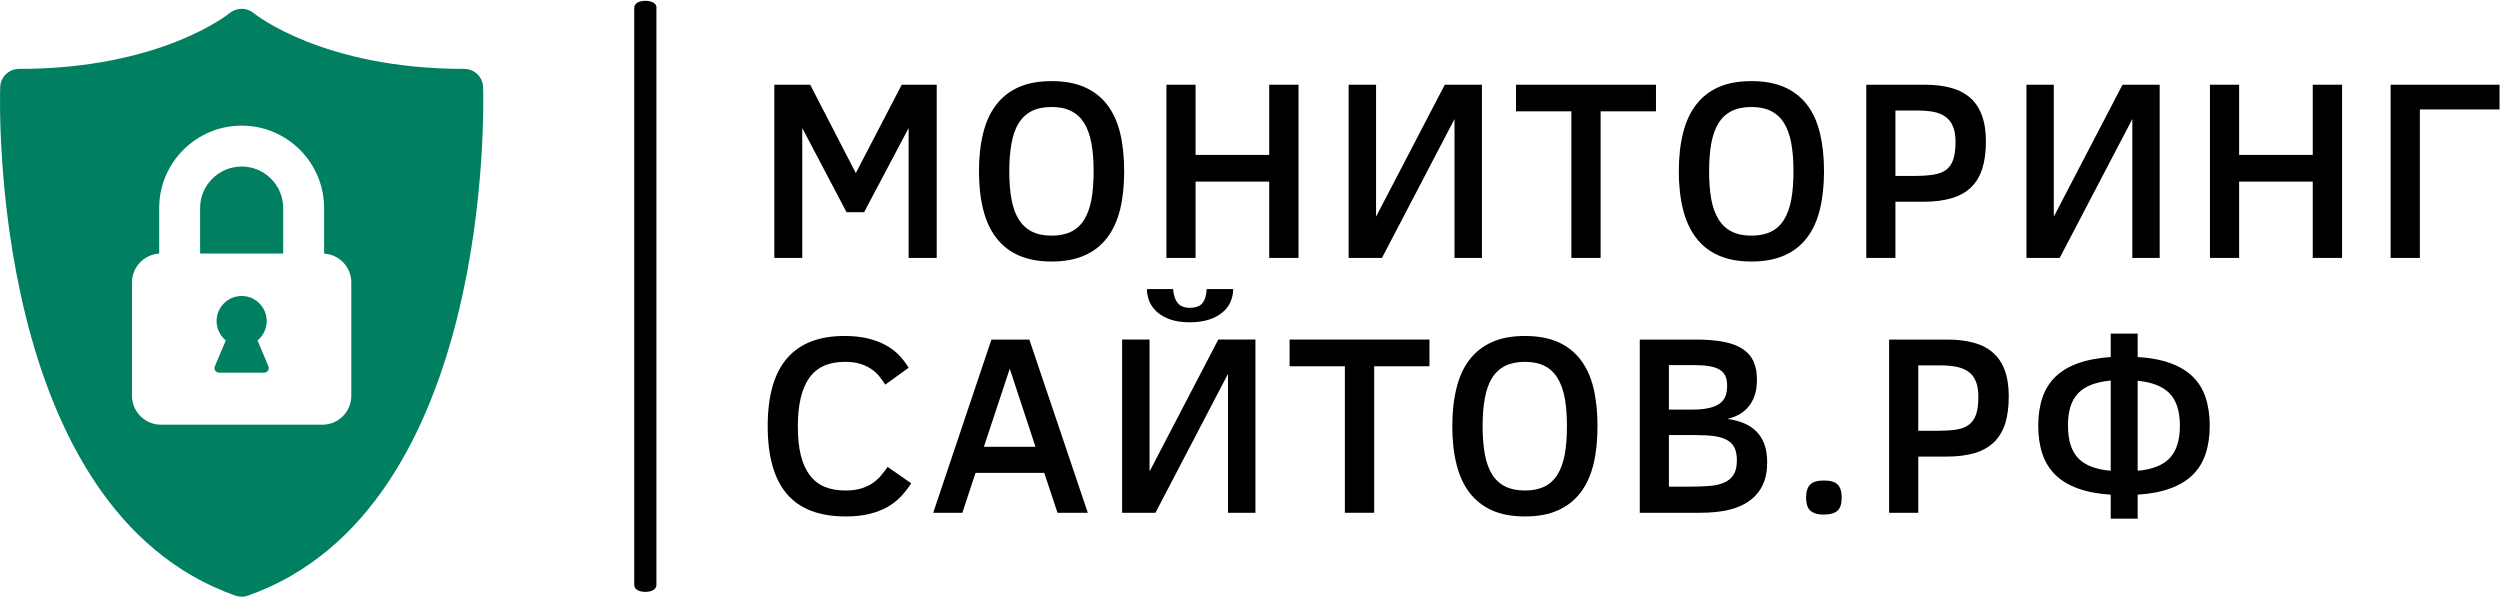
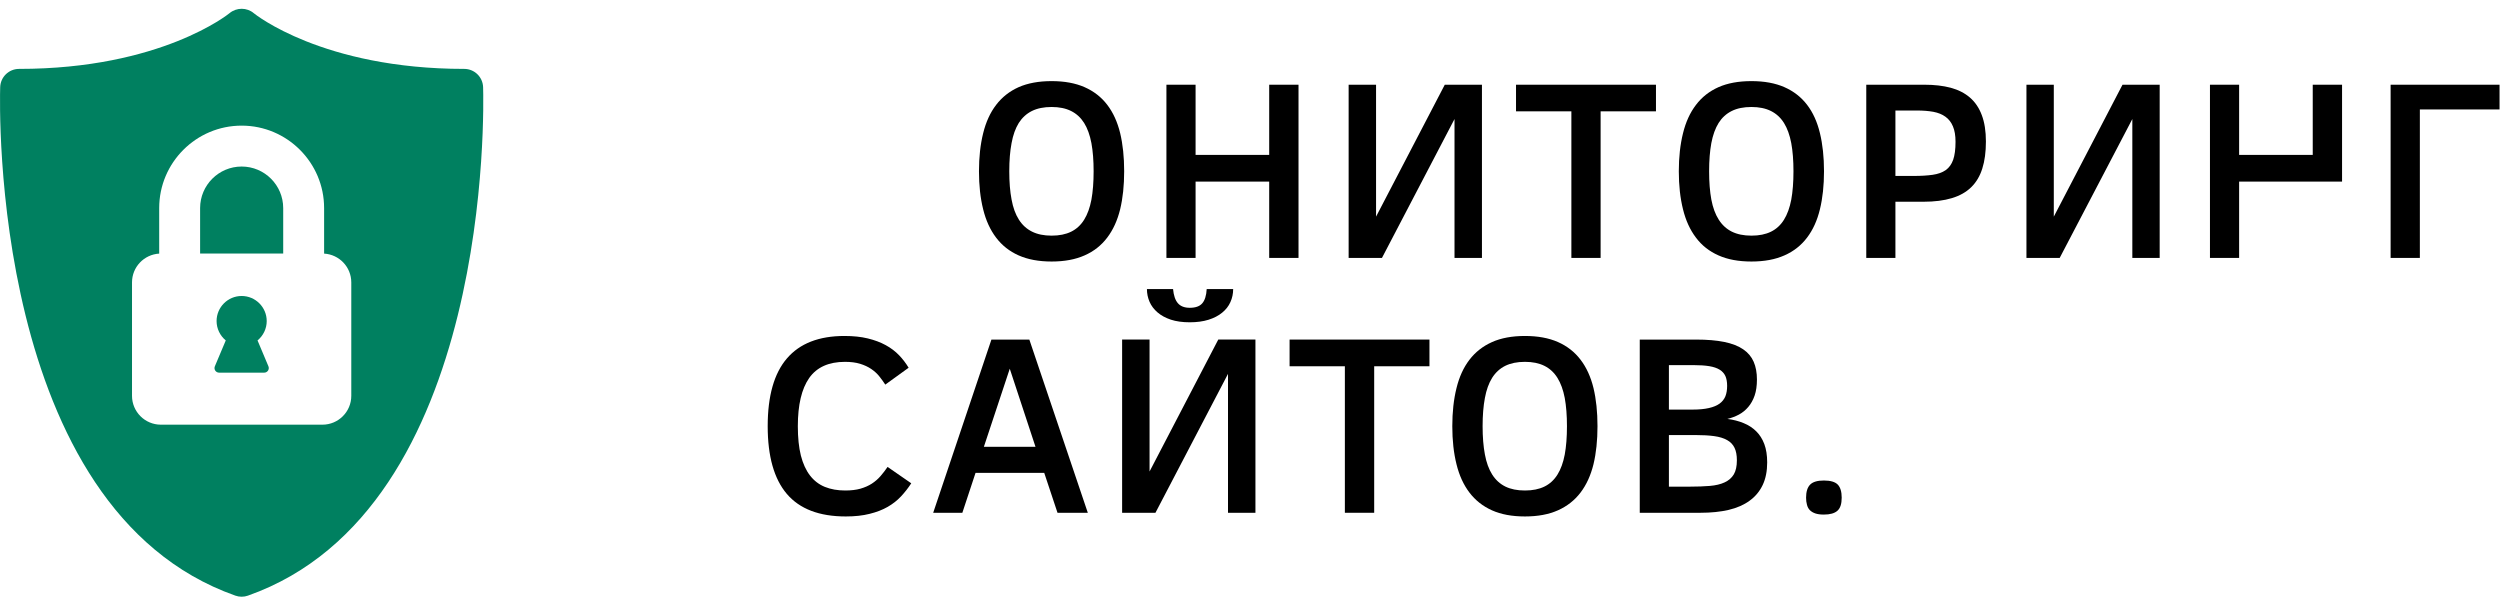
<svg xmlns="http://www.w3.org/2000/svg" width="2216" height="529" viewBox="0 0 2216 529" fill="none">
-   <path d="M581.854 6.259V518.496C581.854 522.181 577.922 524.638 572.023 524.638C566.124 524.638 562.191 522.181 562.191 518.496V6.873C562.191 3.188 566.124 0.731 572.023 0.731C577.922 0.731 581.854 3.188 581.854 6.259Z" fill="black" />
  <path d="M428.229 77.279C427.943 68.248 420.542 61.072 411.511 61.072C285.731 61.072 225.556 12.183 225.024 11.745C218.828 6.477 209.682 6.487 203.434 11.688C202.84 12.183 142.665 61.072 16.885 61.072C7.853 61.072 0.453 68.248 0.167 77.279C-0.302 92.512 -8.917 451.178 208.635 527.974C210.433 528.61 212.319 528.933 214.201 528.933C216.082 528.933 217.968 528.61 219.766 527.974C437.318 451.178 428.698 92.512 428.229 77.279ZM311.381 350.843C311.381 364.976 299.927 376.436 285.788 376.436H142.613C128.48 376.436 117.015 364.976 117.015 350.843L117.015 250.319C117.015 236.686 127.677 225.581 141.112 224.799V184.447C141.112 144.147 173.901 111.362 214.201 111.362C254.5 111.362 287.289 144.147 287.289 184.447V224.799C300.724 225.581 311.381 236.686 311.381 250.319V350.843V350.843Z" fill="#008060" />
  <path d="M228.276 301.756C233.368 297.566 236.416 291.266 236.416 284.59C236.416 272.332 226.447 262.363 214.195 262.363C201.943 262.363 191.979 272.332 191.979 284.59C191.979 291.266 195.028 297.566 200.119 301.756L190.447 324.697C189.921 325.942 190.056 327.376 190.802 328.501C191.557 329.632 192.818 330.315 194.173 330.315H234.212C235.567 330.315 236.828 329.632 237.578 328.501C238.329 327.37 238.464 325.942 237.933 324.697L228.276 301.756Z" fill="#008060" />
  <path d="M214.201 147.617C193.897 147.617 177.377 164.137 177.377 184.441L177.377 224.72H251.034V184.441C251.029 164.137 234.504 147.617 214.201 147.617Z" fill="#008060" />
-   <path d="M830.307 228.621H805.41V113.493L765.921 188.115H750.387L711.117 113.493V228.621H686.364V75.093H718.158L758.59 153.417L799.312 75.093H830.307V228.621Z" fill="black" />
  <path d="M996.463 151.821C996.463 164.403 995.277 175.63 992.906 185.503C990.486 195.375 986.663 203.747 981.437 210.619C976.21 217.539 969.532 222.79 961.402 226.371C953.273 230 943.521 231.815 932.149 231.815C920.777 231.815 911.026 230 902.896 226.371C894.815 222.79 888.161 217.539 882.934 210.619C877.708 203.747 873.885 195.375 871.465 185.503C868.997 175.63 867.763 164.403 867.763 151.821C867.763 139.287 868.997 128.06 871.465 118.139C873.885 108.218 877.708 99.846 882.934 93.023C888.161 86.151 894.815 80.9 902.896 77.271C911.026 73.689 920.777 71.899 932.149 71.899C943.521 71.899 953.273 73.689 961.402 77.271C969.532 80.852 976.21 86.054 981.437 92.877C986.663 99.701 990.486 108.073 992.906 117.994C995.277 127.914 996.463 139.19 996.463 151.821ZM969.387 151.821C969.387 142.287 968.734 133.964 967.427 126.85C966.072 119.687 963.919 113.735 960.967 108.993C958.015 104.298 954.168 100.766 949.425 98.394C944.683 96.023 938.924 94.837 932.149 94.837C925.278 94.837 919.446 96.023 914.655 98.394C909.913 100.766 906.042 104.298 903.041 108.993C900.089 113.735 897.96 119.687 896.653 126.85C895.298 133.964 894.621 142.287 894.621 151.821C894.621 161.403 895.298 169.751 896.653 176.864C897.96 184.027 900.113 189.955 903.114 194.649C906.114 199.392 910.01 202.948 914.801 205.32C919.543 207.691 925.326 208.877 932.149 208.877C938.924 208.877 944.683 207.715 949.425 205.392C954.168 203.069 958.015 199.537 960.967 194.794C963.919 190.052 966.072 184.123 967.427 177.01C968.734 169.847 969.387 161.451 969.387 151.821Z" fill="black" />
  <path d="M1151 228.621H1125.02V160.967H1059.76V228.621H1033.92V75.093H1059.76V137.302H1125.02V75.093H1151V228.621Z" fill="black" />
  <path d="M1224.97 228.621H1195.43V75.093H1219.74V192.035L1280.65 75.093H1313.6V228.621H1289.28V105.508L1224.97 228.621Z" fill="black" />
  <path d="M1467.85 98.684H1418.78V228.621H1392.87V98.684H1343.8V75.093H1467.85V98.684Z" fill="black" />
  <path d="M1616.8 151.821C1616.8 164.403 1615.59 175.63 1613.18 185.503C1610.8 195.375 1607.01 203.747 1601.78 210.619C1596.55 217.539 1589.87 222.79 1581.74 226.371C1573.61 230 1563.86 231.815 1552.49 231.815C1541.07 231.815 1531.32 230 1523.24 226.371C1515.11 222.79 1508.45 217.539 1503.28 210.619C1498.05 203.747 1494.23 195.375 1491.81 185.503C1489.34 175.63 1488.1 164.403 1488.1 151.821C1488.1 139.287 1489.34 128.06 1491.81 118.139C1494.23 108.218 1498.05 99.846 1503.28 93.023C1508.45 86.151 1515.11 80.9 1523.24 77.271C1531.32 73.689 1541.07 71.899 1552.49 71.899C1563.86 71.899 1573.61 73.689 1581.74 77.271C1589.87 80.852 1596.55 86.054 1601.78 92.877C1607.01 99.701 1610.8 108.073 1613.18 117.994C1615.59 127.914 1616.8 139.19 1616.8 151.821ZM1589.73 151.821C1589.73 142.287 1589.08 133.964 1587.77 126.85C1586.41 119.687 1584.26 113.735 1581.31 108.993C1578.36 104.298 1574.51 100.766 1569.77 98.394C1565.02 96.023 1559.27 94.837 1552.49 94.837C1545.57 94.837 1539.74 96.023 1535 98.394C1530.21 100.766 1526.33 104.298 1523.38 108.993C1520.43 113.735 1518.28 119.687 1516.92 126.85C1515.62 133.964 1514.96 142.287 1514.96 151.821C1514.96 161.403 1515.62 169.751 1516.92 176.864C1518.28 184.027 1520.46 189.955 1523.46 194.649C1526.46 199.392 1530.33 202.948 1535.07 205.32C1539.86 207.691 1545.67 208.877 1552.49 208.877C1559.27 208.877 1565.02 207.715 1569.77 205.392C1574.51 203.069 1578.36 199.537 1581.31 194.794C1584.26 190.052 1586.41 184.123 1587.77 177.01C1589.08 169.847 1589.73 161.451 1589.73 151.821Z" fill="black" />
  <path d="M1760.31 125.47C1760.31 134.713 1759.25 142.674 1757.12 149.352C1755.04 156.031 1751.75 161.572 1747.25 165.975C1742.79 170.331 1737.08 173.549 1730.12 175.63C1723.1 177.759 1714.7 178.824 1704.93 178.824H1680.1V228.621H1654.26V75.093H1705.87C1714.58 75.093 1722.32 75.988 1729.1 77.778C1735.87 79.617 1741.56 82.521 1746.16 86.489C1750.8 90.506 1754.31 95.708 1756.68 102.096C1759.1 108.484 1760.31 116.275 1760.31 125.47ZM1733.38 125.688C1733.38 120.123 1732.61 115.549 1731.06 111.968C1729.56 108.387 1727.36 105.556 1724.45 103.475C1721.6 101.394 1718.04 99.943 1713.78 99.12C1709.52 98.346 1704.66 97.958 1699.19 97.958H1680.1V155.958H1696.29C1702.82 155.958 1708.44 155.619 1713.13 154.942C1717.82 154.264 1721.67 152.885 1724.67 150.804C1727.67 148.675 1729.87 145.626 1731.28 141.658C1732.68 137.641 1733.38 132.318 1733.38 125.688Z" fill="black" />
  <path d="M1825.71 228.621H1796.24V75.093H1820.49V192.035L1881.39 75.093H1914.34V228.621H1890.1V105.508L1825.71 228.621Z" fill="black" />
-   <path d="M2076 228.621H2050.01V160.967H1984.76V228.621H1958.91V75.093H1984.76V137.302H2050.01V75.093H2076V228.621Z" fill="black" />
+   <path d="M2076 228.621V160.967H1984.76V228.621H1958.91V75.093H1984.76V137.302H2050.01V75.093H2076V228.621Z" fill="black" />
  <path d="M2215.59 97.015H2144.96V228.621H2119.04V75.093H2215.59V97.015Z" fill="black" />
  <path d="M786.754 413.872L807.732 428.39C805.07 432.504 802.046 436.375 798.658 440.005C795.319 443.586 791.375 446.683 786.826 449.296C782.278 451.91 776.954 453.966 770.857 455.466C764.808 457.015 757.743 457.789 749.661 457.789C726.239 457.789 708.842 451.135 697.47 437.827C686.146 424.519 680.484 404.508 680.484 377.795C680.484 350.937 686.17 330.902 697.542 317.69C708.915 304.43 725.925 297.801 748.572 297.801C756.363 297.801 763.235 298.526 769.187 299.978C775.188 301.43 780.487 303.414 785.084 305.931C789.682 308.447 793.626 311.423 796.916 314.859C800.207 318.295 803.038 321.997 805.409 325.966L784.721 340.919C783.124 338.451 781.334 335.983 779.35 333.515C777.414 331.095 775.043 328.942 772.236 327.054C769.478 325.167 766.211 323.643 762.437 322.481C758.662 321.32 754.186 320.739 749.008 320.739C734.587 320.739 724.013 325.506 717.286 335.039C710.56 344.621 707.197 358.873 707.197 377.795C707.197 387.909 708.092 396.572 709.883 403.782C711.721 410.944 714.407 416.824 717.94 421.422C721.521 426.067 725.925 429.455 731.151 431.584C736.426 433.714 742.451 434.778 749.226 434.778C754.355 434.778 758.831 434.246 762.654 433.181C766.526 432.068 769.913 430.568 772.817 428.681C775.72 426.793 778.285 424.567 780.511 422.002C782.737 419.438 784.818 416.727 786.754 413.872Z" fill="black" />
  <path d="M853.027 454.522H827.186L878.796 300.994H912.405L964.233 454.522H937.375L925.616 419.171H864.714L853.027 454.522ZM895.056 326.836L872.118 396.015H917.849L895.056 326.836Z" fill="black" />
  <path d="M1024.19 454.521H994.648V300.993H1018.97V417.936L1079.87 300.993H1112.82V454.521H1088.5V331.408L1024.19 454.521ZM1069.63 256.205H1093.08C1093.08 260.318 1092.26 264.19 1090.61 267.819C1089.01 271.4 1086.57 274.522 1083.28 277.183C1080.04 279.845 1076.02 281.926 1071.23 283.426C1066.44 284.926 1060.9 285.676 1054.61 285.676C1048.17 285.676 1042.58 284.902 1037.84 283.353C1033.1 281.756 1029.15 279.603 1026.01 276.893C1022.86 274.183 1020.51 271.061 1018.97 267.529C1017.42 263.948 1016.64 260.173 1016.64 256.205H1039.8C1040.33 261.915 1041.76 266.101 1044.08 268.763C1046.4 271.473 1049.91 272.828 1054.61 272.828C1059.69 272.828 1063.37 271.521 1065.64 268.908C1067.96 266.295 1069.29 262.06 1069.63 256.205Z" fill="black" />
  <path d="M1267.07 324.659H1218.08V454.522H1192.09V324.659H1143.09V300.994H1267.07V324.659Z" fill="black" />
  <path d="M1416.02 377.795C1416.02 390.377 1414.84 401.605 1412.47 411.477C1410.05 421.349 1406.22 429.721 1401 436.593C1395.77 443.465 1389.09 448.716 1380.96 452.345C1372.83 455.975 1363.08 457.789 1351.71 457.789C1340.29 457.789 1330.54 455.975 1322.46 452.345C1314.38 448.716 1307.72 443.465 1302.5 436.593C1297.27 429.721 1293.45 421.349 1291.03 411.477C1288.56 401.605 1287.32 390.377 1287.32 377.795C1287.32 365.213 1288.56 353.961 1291.03 344.04C1293.45 334.12 1297.27 325.748 1302.5 318.924C1307.72 312.101 1314.38 306.874 1322.46 303.245C1330.54 299.615 1340.29 297.801 1351.71 297.801C1363.08 297.801 1372.83 299.591 1380.96 303.172C1389.09 306.753 1395.77 311.98 1401 318.852C1406.22 325.675 1410.05 334.047 1412.47 343.968C1414.84 353.889 1416.02 365.164 1416.02 377.795ZM1388.95 377.795C1388.95 368.261 1388.3 359.914 1386.99 352.751C1385.63 345.637 1383.48 339.709 1380.53 334.967C1377.58 330.224 1373.73 326.667 1368.99 324.296C1364.24 321.925 1358.49 320.739 1351.71 320.739C1344.84 320.739 1339.01 321.925 1334.22 324.296C1329.47 326.667 1325.6 330.224 1322.6 334.967C1319.65 339.709 1317.52 345.637 1316.21 352.751C1314.86 359.914 1314.18 368.261 1314.18 377.795C1314.18 387.328 1314.86 395.676 1316.21 402.839C1317.52 409.952 1319.68 415.881 1322.68 420.623C1325.68 425.366 1329.57 428.923 1334.36 431.294C1339.1 433.617 1344.89 434.778 1351.71 434.778C1358.49 434.778 1364.24 433.617 1368.99 431.294C1373.73 428.971 1377.58 425.438 1380.53 420.696C1383.48 416.002 1385.63 410.073 1386.99 402.911C1388.3 395.797 1388.95 387.425 1388.95 377.795Z" fill="black" />
  <path d="M1566.43 409.879C1566.43 417.622 1565.1 424.301 1562.44 429.914C1559.77 435.528 1555.9 440.174 1550.82 443.852C1545.79 447.53 1539.59 450.24 1532.24 451.982C1524.93 453.676 1516.63 454.522 1507.34 454.522H1453.48V300.994H1503.2C1513.12 300.994 1521.52 301.696 1528.39 303.099C1535.26 304.503 1540.85 306.68 1545.16 309.632C1549.42 312.536 1552.52 316.214 1554.45 320.666C1556.39 325.118 1557.35 330.369 1557.35 336.418C1557.35 341.887 1556.68 346.605 1555.32 350.573C1553.92 354.59 1552.03 357.977 1549.66 360.736C1547.29 363.543 1544.53 365.793 1541.38 367.487C1538.19 369.181 1534.78 370.463 1531.15 371.334C1536.42 372.012 1541.22 373.246 1545.52 375.036C1549.83 376.778 1553.56 379.198 1556.7 382.295C1559.8 385.344 1562.19 389.119 1563.89 393.619C1565.58 398.168 1566.43 403.588 1566.43 409.879ZM1530.93 342.08C1530.93 338.596 1530.42 335.692 1529.41 333.369C1528.34 331.046 1526.65 329.159 1524.33 327.707C1522 326.256 1518.95 325.215 1515.18 324.586C1511.41 323.957 1506.74 323.642 1501.17 323.642H1479.32V363.059H1500.3C1506.06 363.059 1510.9 362.599 1514.82 361.68C1518.69 360.808 1521.83 359.502 1524.25 357.76C1526.63 356.018 1528.34 353.84 1529.41 351.227C1530.42 348.613 1530.93 345.565 1530.93 342.08ZM1539.57 407.992C1539.57 403.443 1538.87 399.741 1537.46 396.886C1536.06 393.982 1533.86 391.708 1530.86 390.062C1527.86 388.369 1524.06 387.207 1519.46 386.578C1514.82 385.949 1509.32 385.634 1502.99 385.634H1479.32V431.366H1497.76C1504.49 431.366 1510.44 431.148 1515.62 430.713C1520.79 430.277 1525.15 429.237 1528.68 427.591C1532.26 425.946 1534.97 423.599 1536.81 420.55C1538.65 417.501 1539.57 413.315 1539.57 407.992Z" fill="black" />
  <path d="M1632.48 441.165C1632.48 446.634 1631.23 450.481 1628.71 452.707C1626.19 454.982 1622.18 456.119 1616.66 456.119C1613.61 456.119 1611.09 455.78 1609.11 455.103C1607.13 454.425 1605.51 453.457 1604.25 452.199C1603.04 450.941 1602.19 449.368 1601.71 447.481C1601.17 445.593 1600.91 443.488 1600.91 441.165C1600.91 435.89 1602.09 432.043 1604.46 429.623C1606.84 427.155 1610.9 425.921 1616.66 425.921C1622.52 425.921 1626.63 427.131 1629 429.551C1631.32 431.971 1632.48 435.842 1632.48 441.165Z" fill="black" />
-   <path d="M1780.56 351.372C1780.56 360.615 1779.52 368.6 1777.44 375.327C1775.31 382.005 1772.02 387.522 1767.57 391.877C1763.07 396.232 1757.34 399.475 1750.37 401.604C1743.35 403.685 1734.98 404.726 1725.25 404.726H1700.35V454.522H1674.51V300.994H1726.12C1734.83 300.994 1742.58 301.914 1749.35 303.753C1756.13 305.543 1761.81 308.447 1766.41 312.463C1771.06 316.432 1774.56 321.61 1776.93 327.998C1779.35 334.434 1780.56 342.225 1780.56 351.372ZM1753.63 351.59C1753.63 346.073 1752.86 341.499 1751.31 337.87C1749.81 334.289 1747.63 331.482 1744.78 329.45C1741.87 327.369 1738.29 325.917 1734.03 325.094C1729.78 324.271 1724.91 323.86 1719.44 323.86H1700.35V381.86H1716.54C1723.07 381.86 1728.69 381.545 1733.38 380.916C1738.08 380.238 1741.92 378.835 1744.92 376.706C1747.92 374.625 1750.13 371.576 1751.53 367.559C1752.93 363.591 1753.63 358.268 1753.63 351.59Z" fill="black" />
-   <path d="M1894.82 459.749H1870.94V438.48C1859.57 437.754 1849.81 435.891 1841.68 432.891C1833.55 429.939 1826.9 425.898 1821.72 420.768C1816.54 415.638 1812.75 409.444 1810.33 402.185C1807.91 394.926 1806.7 386.651 1806.7 377.359C1806.7 368.116 1807.91 359.889 1810.33 352.678C1812.75 345.468 1816.54 339.298 1821.72 334.168C1826.9 329.087 1833.55 325.07 1841.68 322.118C1849.81 319.166 1859.57 317.279 1870.94 316.456V295.695H1894.82V316.456C1906.14 317.182 1915.82 318.997 1923.85 321.9C1931.94 324.852 1938.57 328.869 1943.74 333.95C1948.92 339.08 1952.7 345.25 1955.07 352.461C1957.49 359.72 1958.7 368.019 1958.7 377.359C1958.7 386.651 1957.49 394.926 1955.07 402.185C1952.7 409.444 1948.92 415.638 1943.74 420.768C1938.57 425.898 1931.94 429.939 1923.85 432.891C1915.82 435.891 1906.14 437.754 1894.82 438.48V459.749ZM1833.05 377.359C1833.05 390.135 1836.05 399.717 1842.05 406.105C1848.1 412.444 1857.73 416.171 1870.94 417.284V337.289C1864.31 337.967 1858.57 339.225 1853.73 341.064C1848.94 342.903 1845.02 345.444 1841.97 348.686C1838.88 351.977 1836.6 355.993 1835.15 360.736C1833.75 365.43 1833.05 370.971 1833.05 377.359ZM1932.27 377.359C1932.27 364.632 1929.27 355.122 1923.27 348.831C1917.22 342.54 1907.74 338.765 1894.82 337.507V417.284C1907.74 416.171 1917.22 412.42 1923.27 406.032C1929.27 399.644 1932.27 390.087 1932.27 377.359Z" fill="black" />
</svg>